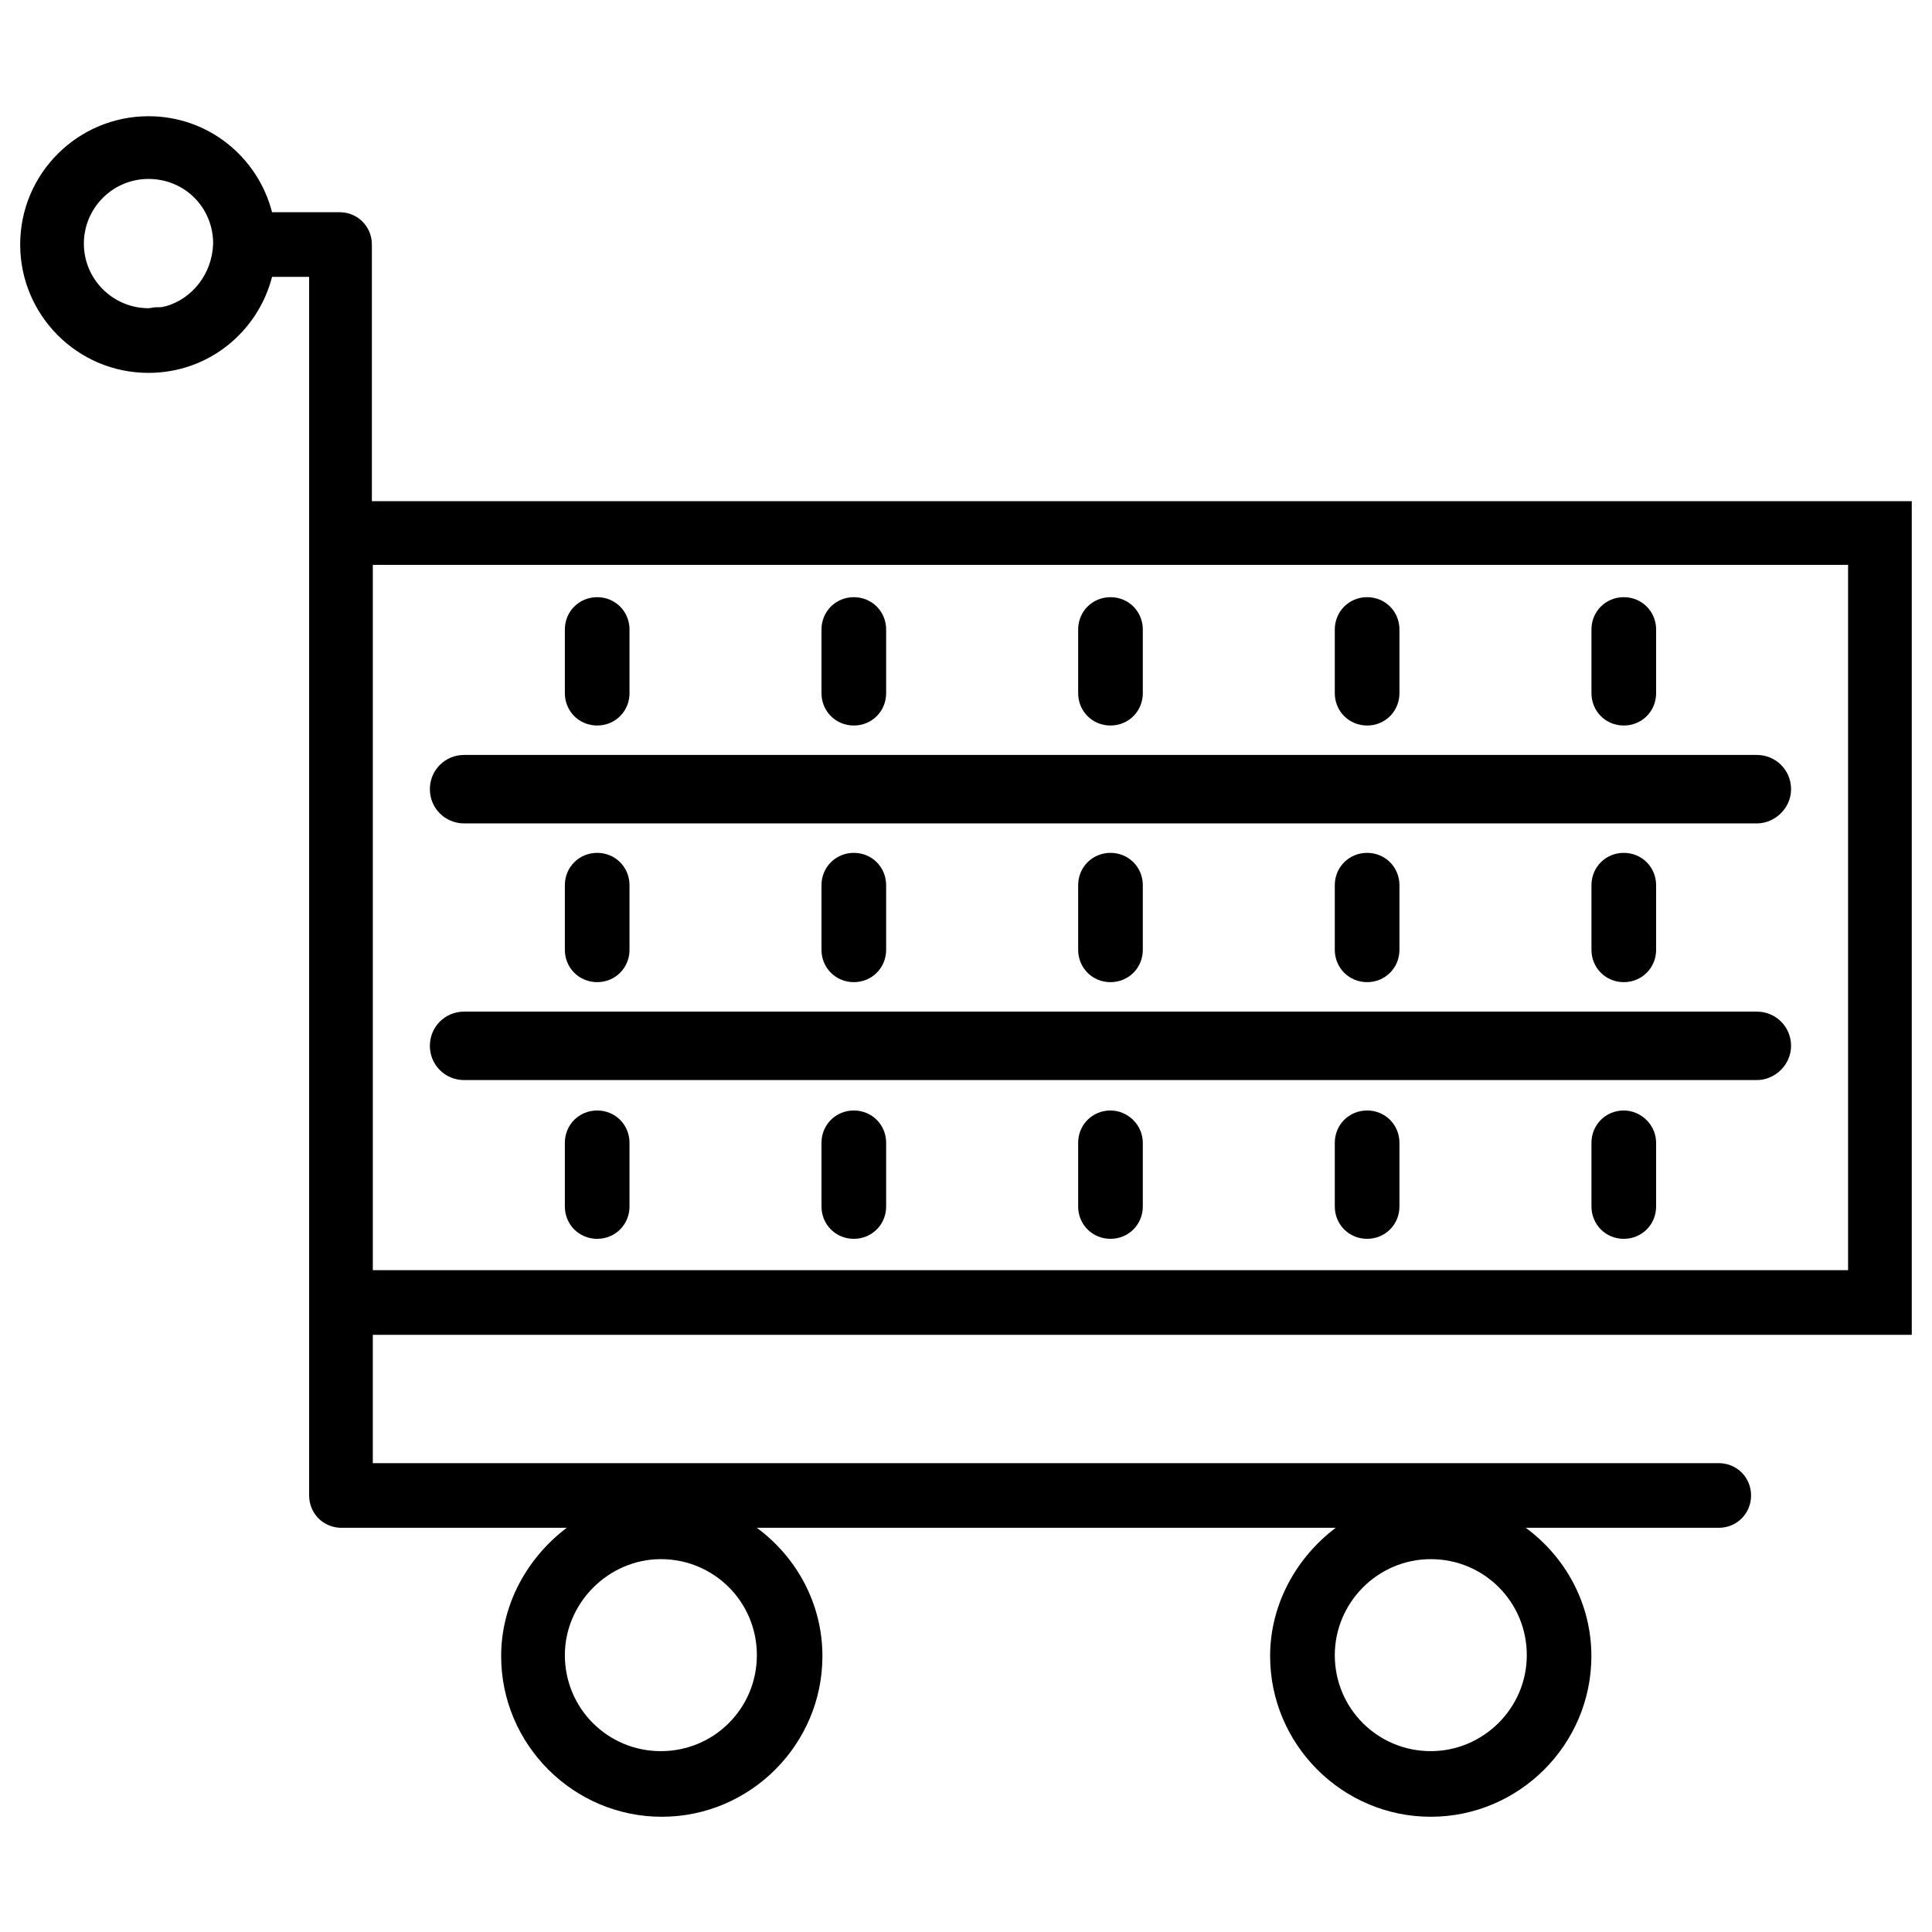
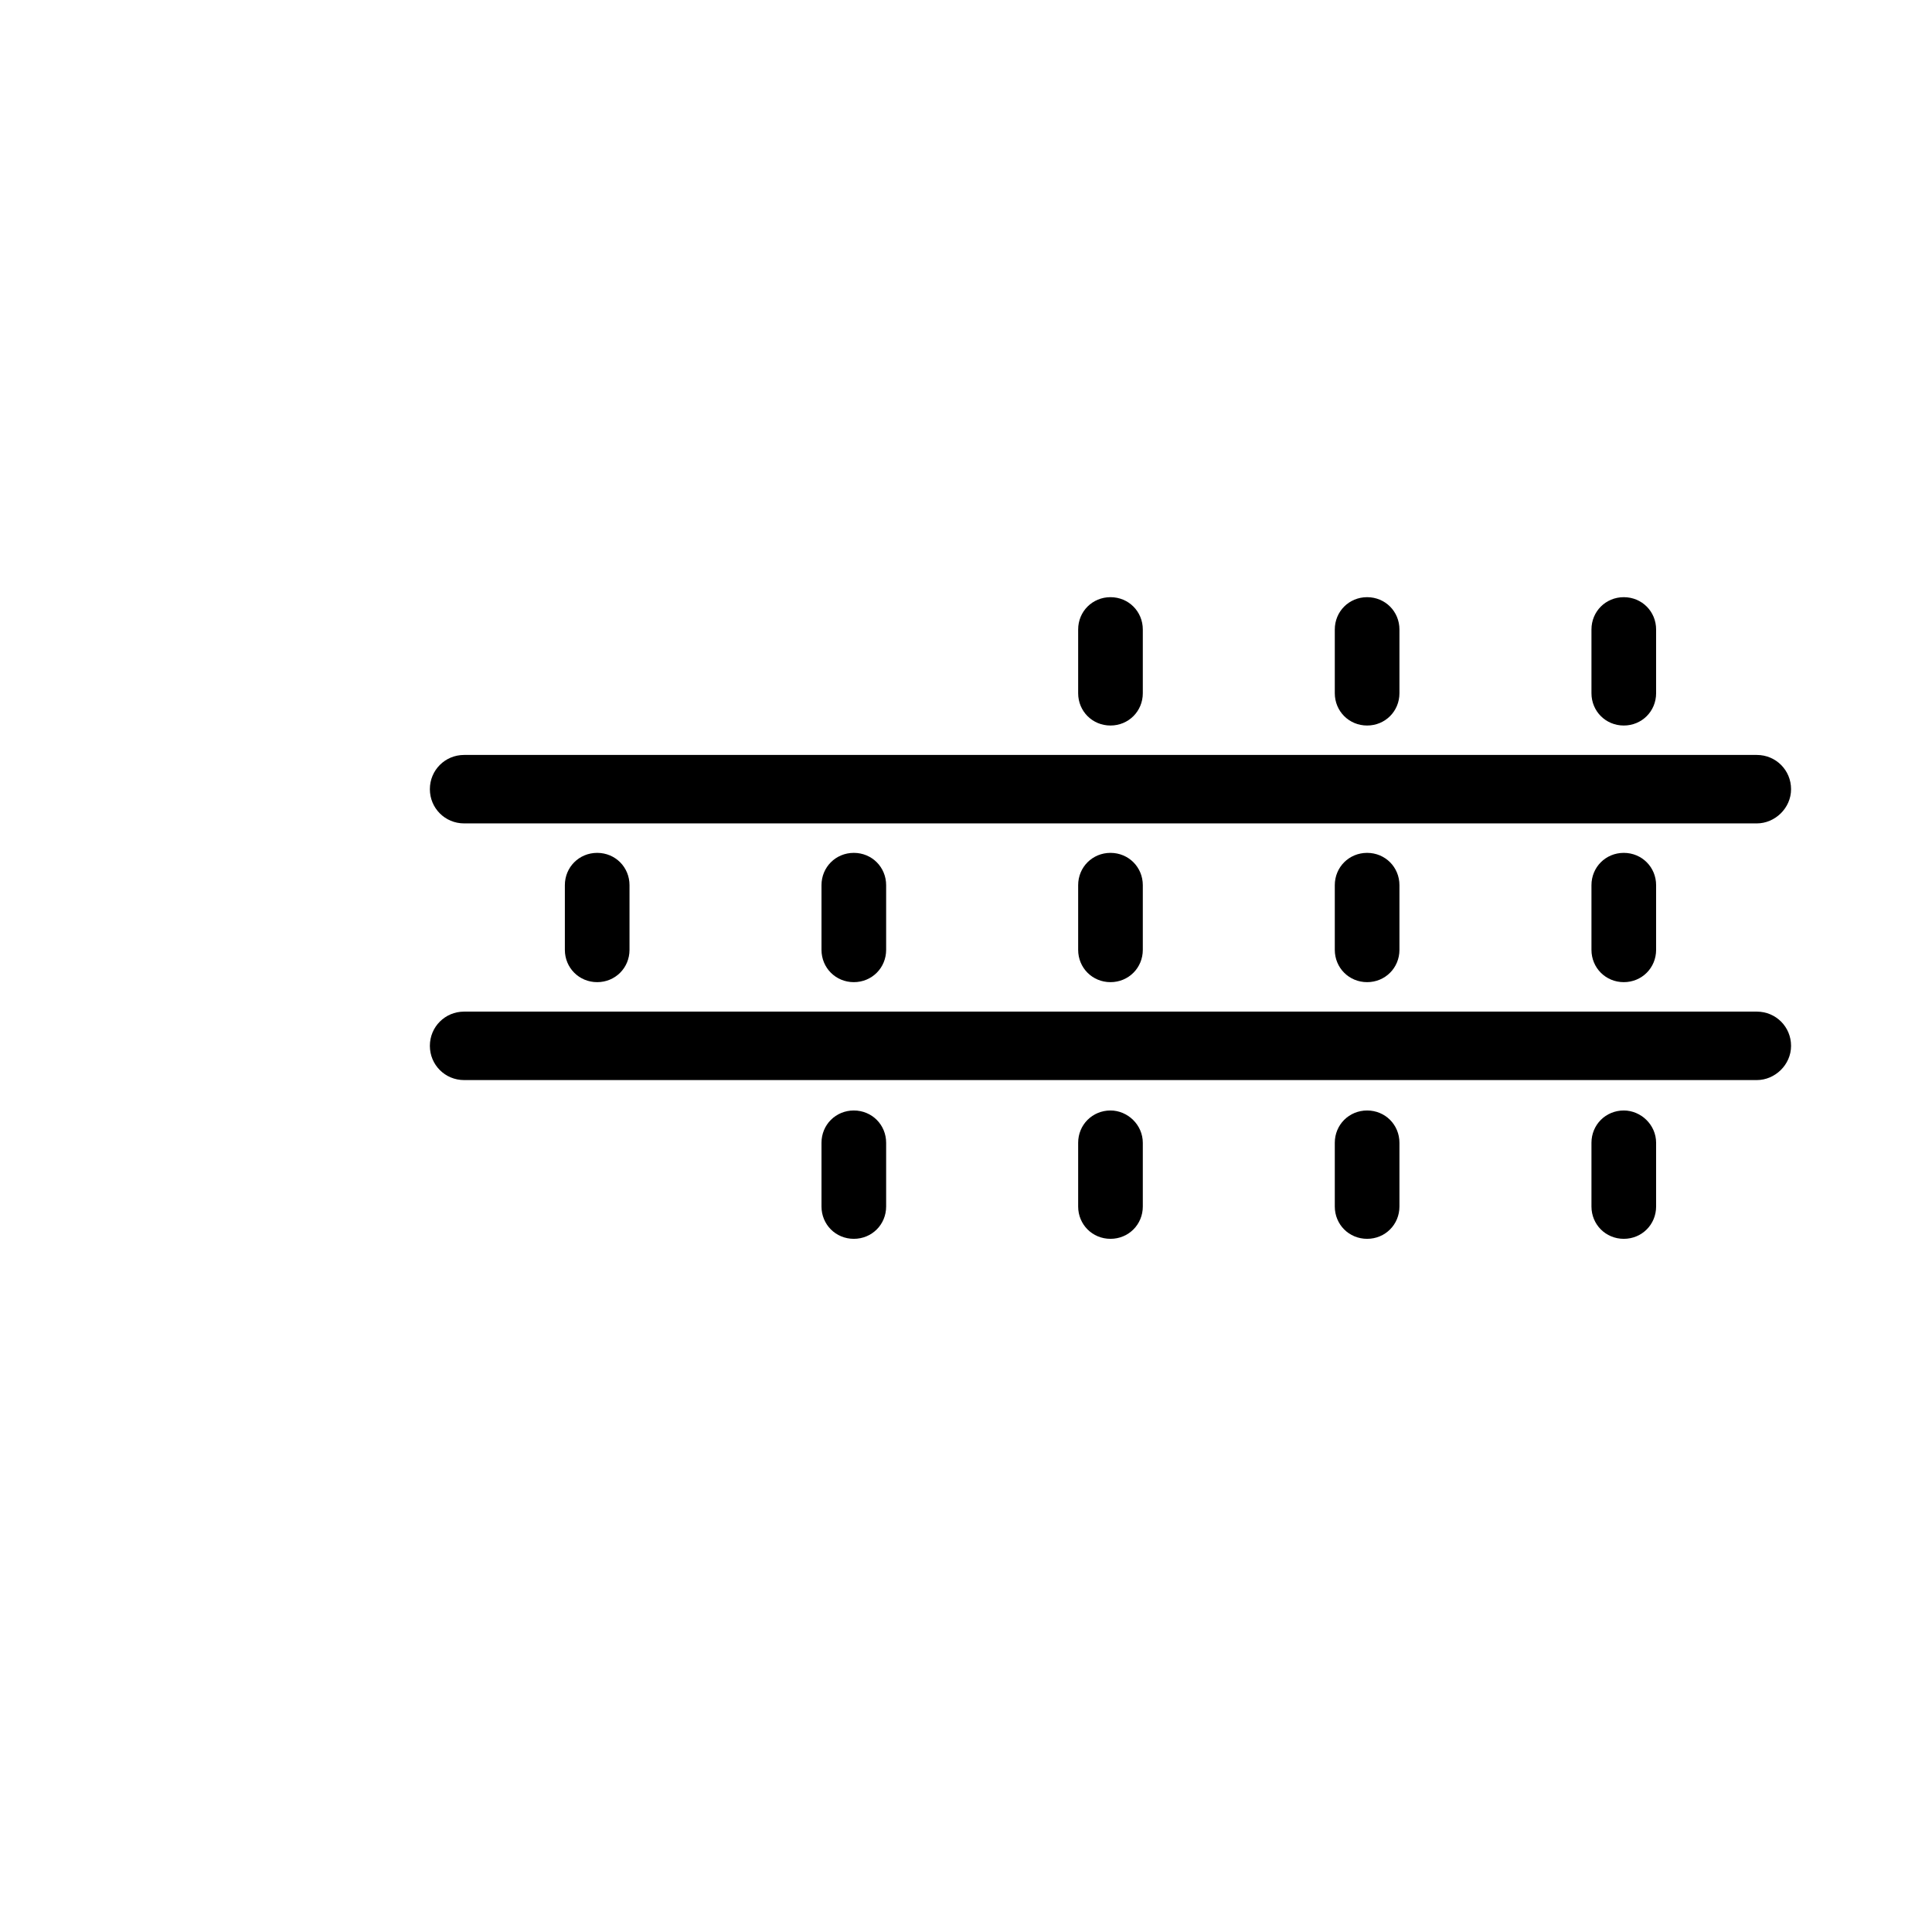
<svg xmlns="http://www.w3.org/2000/svg" fill="#000000" width="800px" height="800px" version="1.1" viewBox="144 144 512 512">
  <g>
-     <path d="m302.26 438.29c-4.785 0-8.566 3.777-8.566 8.566v16.879c0 4.785 3.777 8.566 8.566 8.566 4.785 0 8.566-3.777 8.566-8.566v-16.879c0-4.789-3.777-8.566-8.566-8.566z" />
-     <path d="m302.26 336.27c4.785 0 8.566-3.777 8.566-8.566v-16.879c0-4.785-3.777-8.566-8.566-8.566-4.785 0-8.566 3.777-8.566 8.566v16.879c0.004 4.789 3.781 8.566 8.566 8.566z" />
    <path d="m302.26 404.28c4.785 0 8.566-3.777 8.566-8.566v-17.129c0-4.785-3.777-8.566-8.566-8.566-4.785 0-8.566 3.777-8.566 8.566v17.129c0.004 4.789 3.781 8.566 8.566 8.566z" />
    <path d="m370.27 438.29c-4.785 0-8.566 3.777-8.566 8.566v16.879c0 4.785 3.777 8.566 8.566 8.566 4.785 0 8.566-3.777 8.566-8.566v-16.879c0-4.789-3.781-8.566-8.566-8.566z" />
-     <path d="m370.27 336.27c4.785 0 8.566-3.777 8.566-8.566v-16.879c0-4.785-3.777-8.566-8.566-8.566-4.785 0-8.566 3.777-8.566 8.566v16.879c0.004 4.789 3.781 8.566 8.566 8.566z" />
    <path d="m370.27 404.28c4.785 0 8.566-3.777 8.566-8.566v-17.129c0-4.785-3.777-8.566-8.566-8.566-4.785 0-8.566 3.777-8.566 8.566v17.129c0.004 4.789 3.781 8.566 8.566 8.566z" />
    <path d="m438.29 438.29c-4.785 0-8.566 3.777-8.566 8.566v16.879c0 4.785 3.777 8.566 8.566 8.566 4.785 0 8.566-3.777 8.566-8.566v-16.879c-0.004-4.789-4.031-8.566-8.566-8.566z" />
    <path d="m438.29 336.27c4.785 0 8.566-3.777 8.566-8.566v-16.879c0-4.785-3.777-8.566-8.566-8.566-4.785 0-8.566 3.777-8.566 8.566v16.879c0 4.789 3.777 8.566 8.566 8.566z" />
    <path d="m438.29 404.28c4.785 0 8.566-3.777 8.566-8.566v-17.129c0-4.785-3.777-8.566-8.566-8.566-4.785 0-8.566 3.777-8.566 8.566v17.129c0 4.789 3.777 8.566 8.566 8.566z" />
    <path d="m506.3 438.29c-4.785 0-8.566 3.777-8.566 8.566v16.879c0 4.785 3.777 8.566 8.566 8.566 4.785 0 8.566-3.777 8.566-8.566v-16.879c0-4.789-3.777-8.566-8.566-8.566z" />
    <path d="m506.3 336.27c4.785 0 8.566-3.777 8.566-8.566v-16.879c0-4.785-3.777-8.566-8.566-8.566-4.785 0-8.566 3.777-8.566 8.566v16.879c0.004 4.789 3.781 8.566 8.566 8.566z" />
    <path d="m506.3 404.28c4.785 0 8.566-3.777 8.566-8.566v-17.129c0-4.785-3.777-8.566-8.566-8.566-4.785 0-8.566 3.777-8.566 8.566v17.129c0.004 4.789 3.781 8.566 8.566 8.566z" />
    <path d="m574.32 438.29c-4.785 0-8.566 3.777-8.566 8.566v16.879c0 4.785 3.777 8.566 8.566 8.566 4.785 0 8.566-3.777 8.566-8.566v-16.879c0-4.789-4.031-8.566-8.566-8.566z" />
    <path d="m574.32 336.27c4.785 0 8.566-3.777 8.566-8.566v-16.879c0-4.785-3.777-8.566-8.566-8.566-4.785 0-8.566 3.777-8.566 8.566v16.879c0 4.789 3.781 8.566 8.566 8.566z" />
    <path d="m574.32 404.28c4.785 0 8.566-3.777 8.566-8.566v-17.129c0-4.785-3.777-8.566-8.566-8.566-4.785 0-8.566 3.777-8.566 8.566v17.129c0 4.789 3.781 8.566 8.566 8.566z" />
    <path d="m609.58 430.23h-342.59c-5.039 0-9.07-4.031-9.07-9.07s4.031-9.07 9.07-9.07h342.59c5.039 0 9.07 4.031 9.07 9.07s-4.281 9.07-9.07 9.07z" />
    <path d="m609.58 362.21h-342.59c-5.039 0-9.07-4.031-9.07-9.07s4.031-9.07 9.07-9.07h342.59c5.039 0 9.07 4.031 9.07 9.07 0 5.043-4.281 9.07-9.07 9.07z" />
-     <path d="m650.64 497.74v-220.92h-408.09v-68.016c0-4.785-3.777-8.566-8.566-8.566l-17.883 0.004c-3.777-14.609-16.879-25.441-32.746-25.441-18.641 0-34.008 15.113-34.008 34.008 0 18.641 15.113 34.008 34.008 34.008 15.871 0 28.969-10.832 32.746-25.441h9.824v322.94c0 4.785 3.777 8.566 8.566 8.566h59.703c-10.328 7.809-17.383 20.152-17.383 34.008 0 23.426 19.145 42.57 42.57 42.57s42.57-19.145 42.57-42.57c0-13.855-6.801-26.199-17.383-34.008h153.41c-10.328 7.809-17.383 20.152-17.383 34.008 0 23.426 19.145 42.57 42.57 42.57s42.57-19.145 42.57-42.57c0-13.855-6.801-26.199-17.383-34.008h51.137c4.785 0 8.566-3.777 8.566-8.566 0-4.785-3.777-8.566-8.566-8.566h-356.69v-34.008zm-407.84-204.04h390.96v186.91h-390.96zm-54.914-68.52h-0.25c-0.504 0.25-1.258 0.25-1.762 0.25h-0.504c-0.754 0-1.512 0.25-2.016 0.25-9.32 0-17.129-7.559-17.129-17.129 0-9.32 7.559-17.129 17.129-17.129 9.574 0 17.129 7.559 17.129 17.129-0.254 8.066-5.543 14.613-12.598 16.629zm335.29 332.01c14.105 0 25.441 11.336 25.441 25.441 0 14.105-11.586 25.441-25.441 25.441-14.105 0-25.441-11.336-25.441-25.441 0-13.855 11.336-25.441 25.441-25.441zm-204.04 0c14.105 0 25.441 11.336 25.441 25.441 0 14.105-11.336 25.441-25.441 25.441s-25.441-11.336-25.441-25.441c0-13.855 11.586-25.441 25.441-25.441z" />
  </g>
</svg>